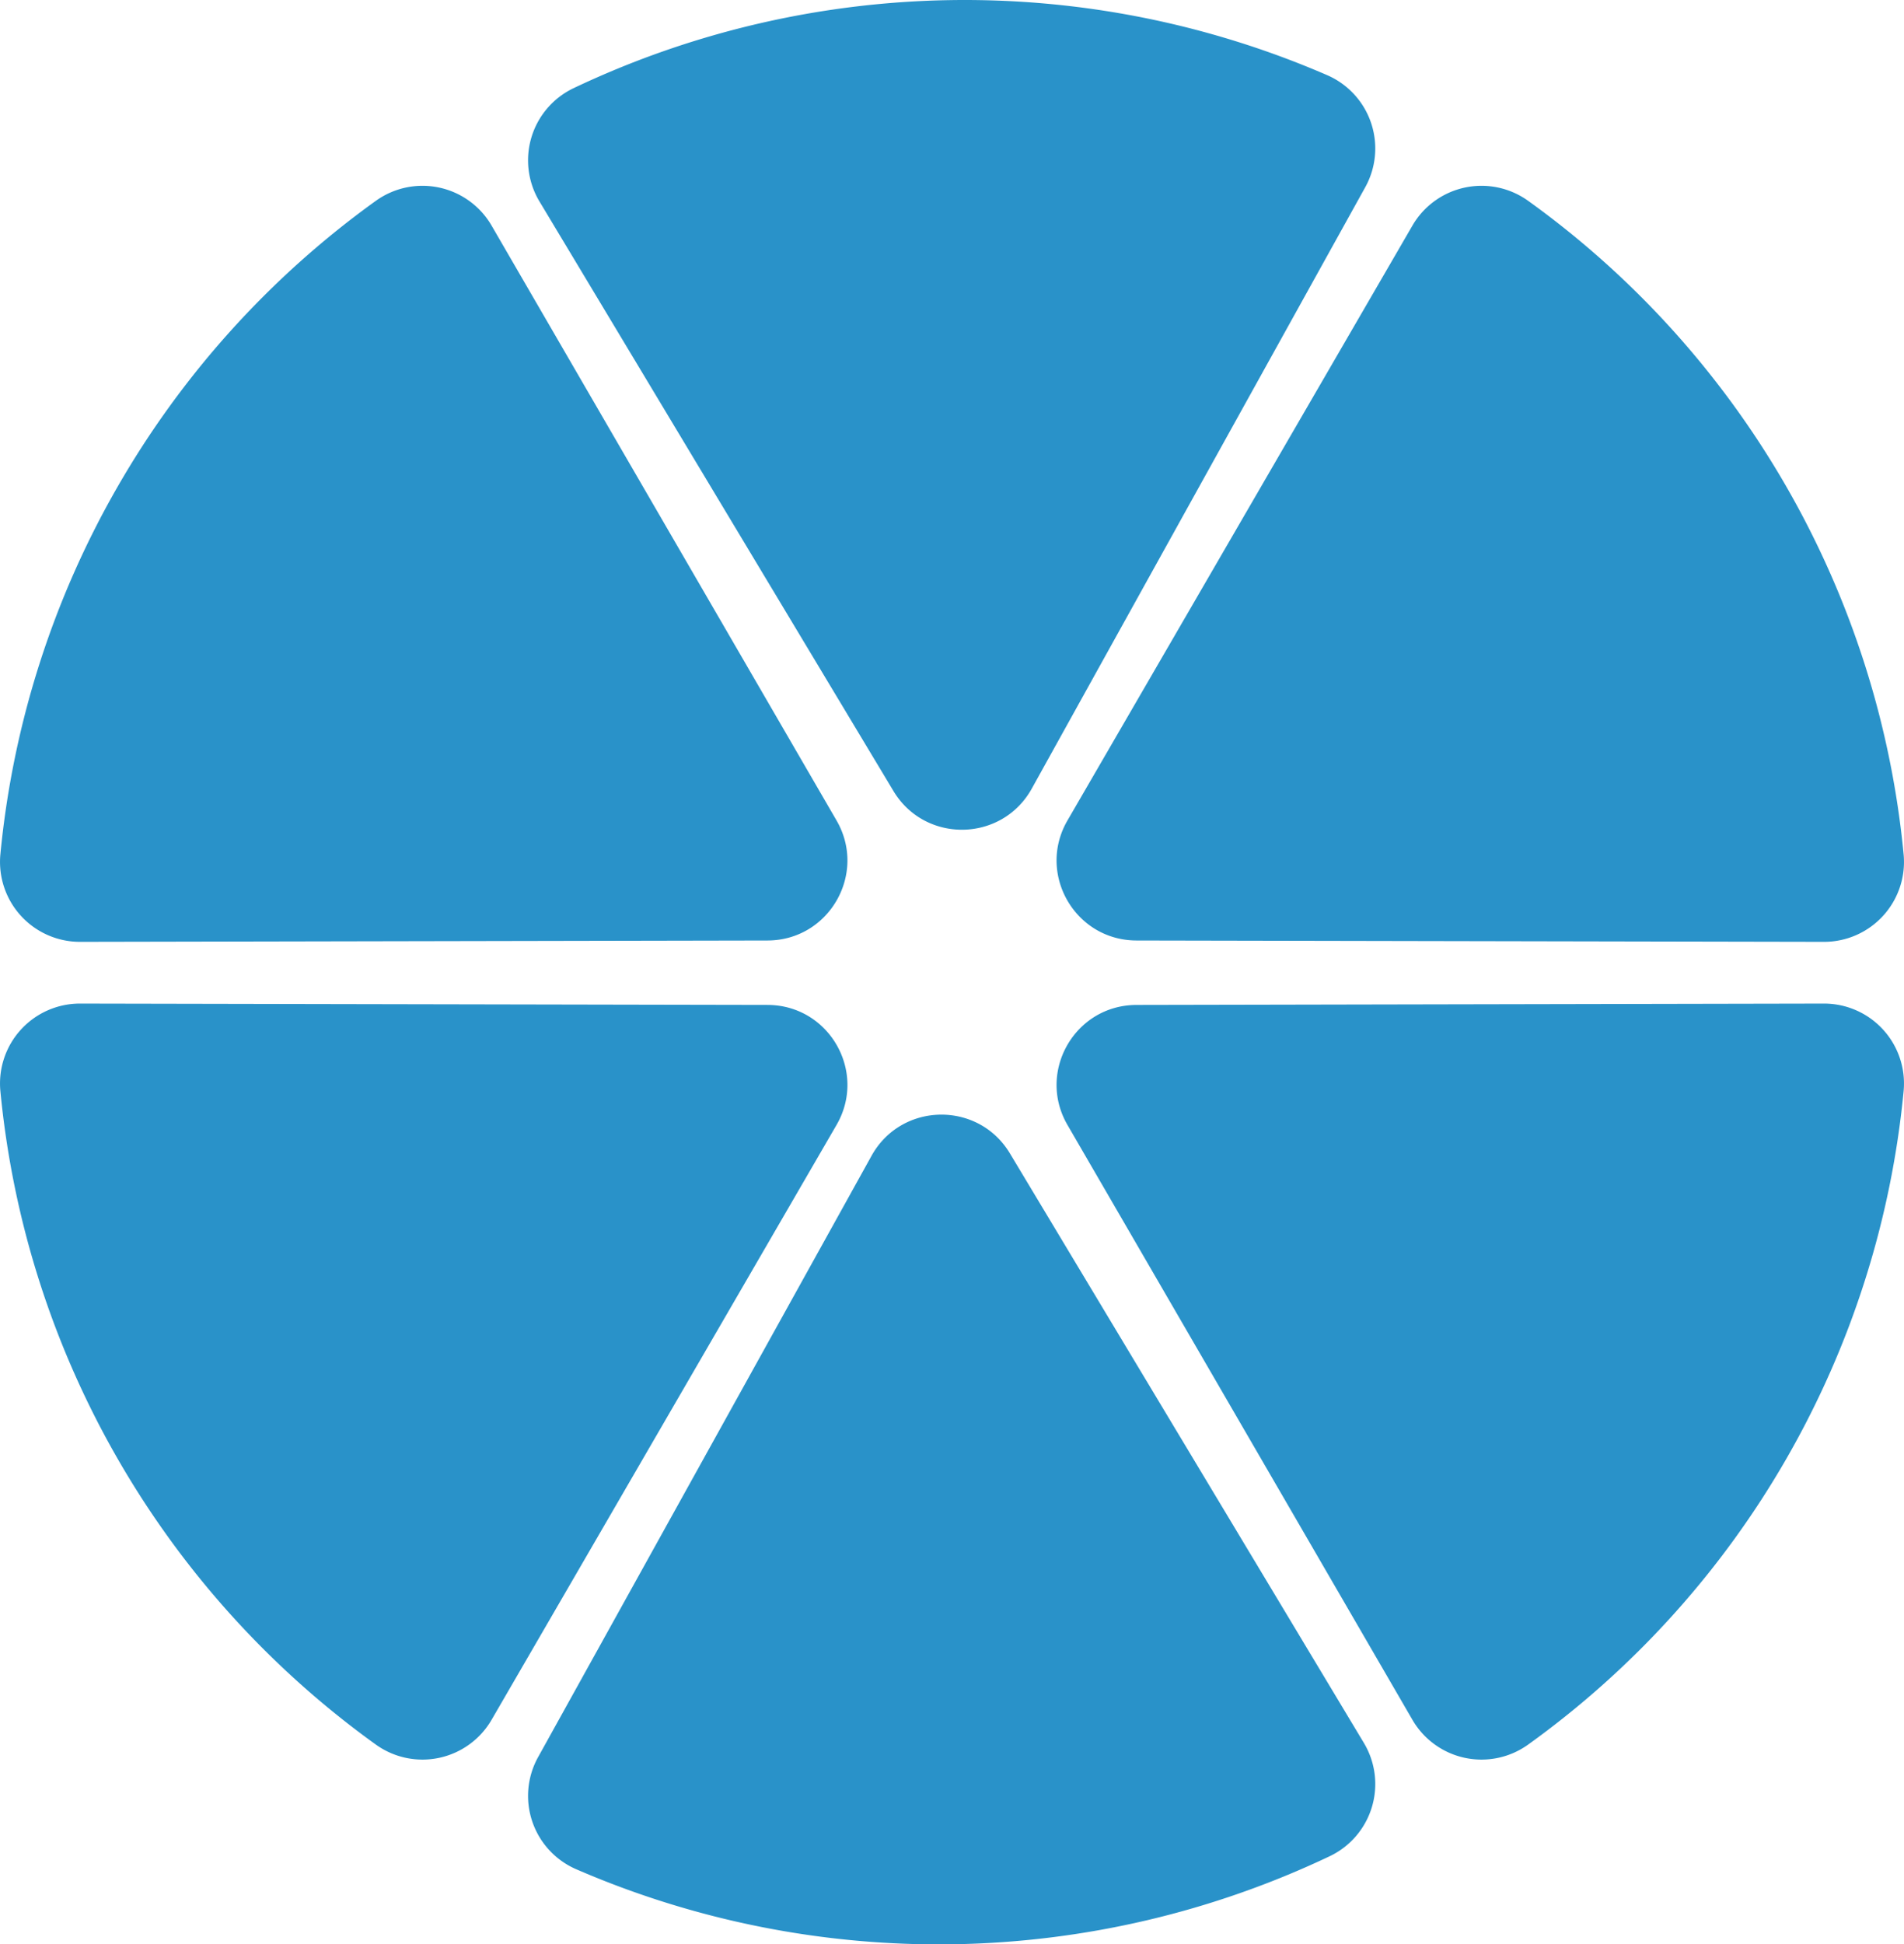
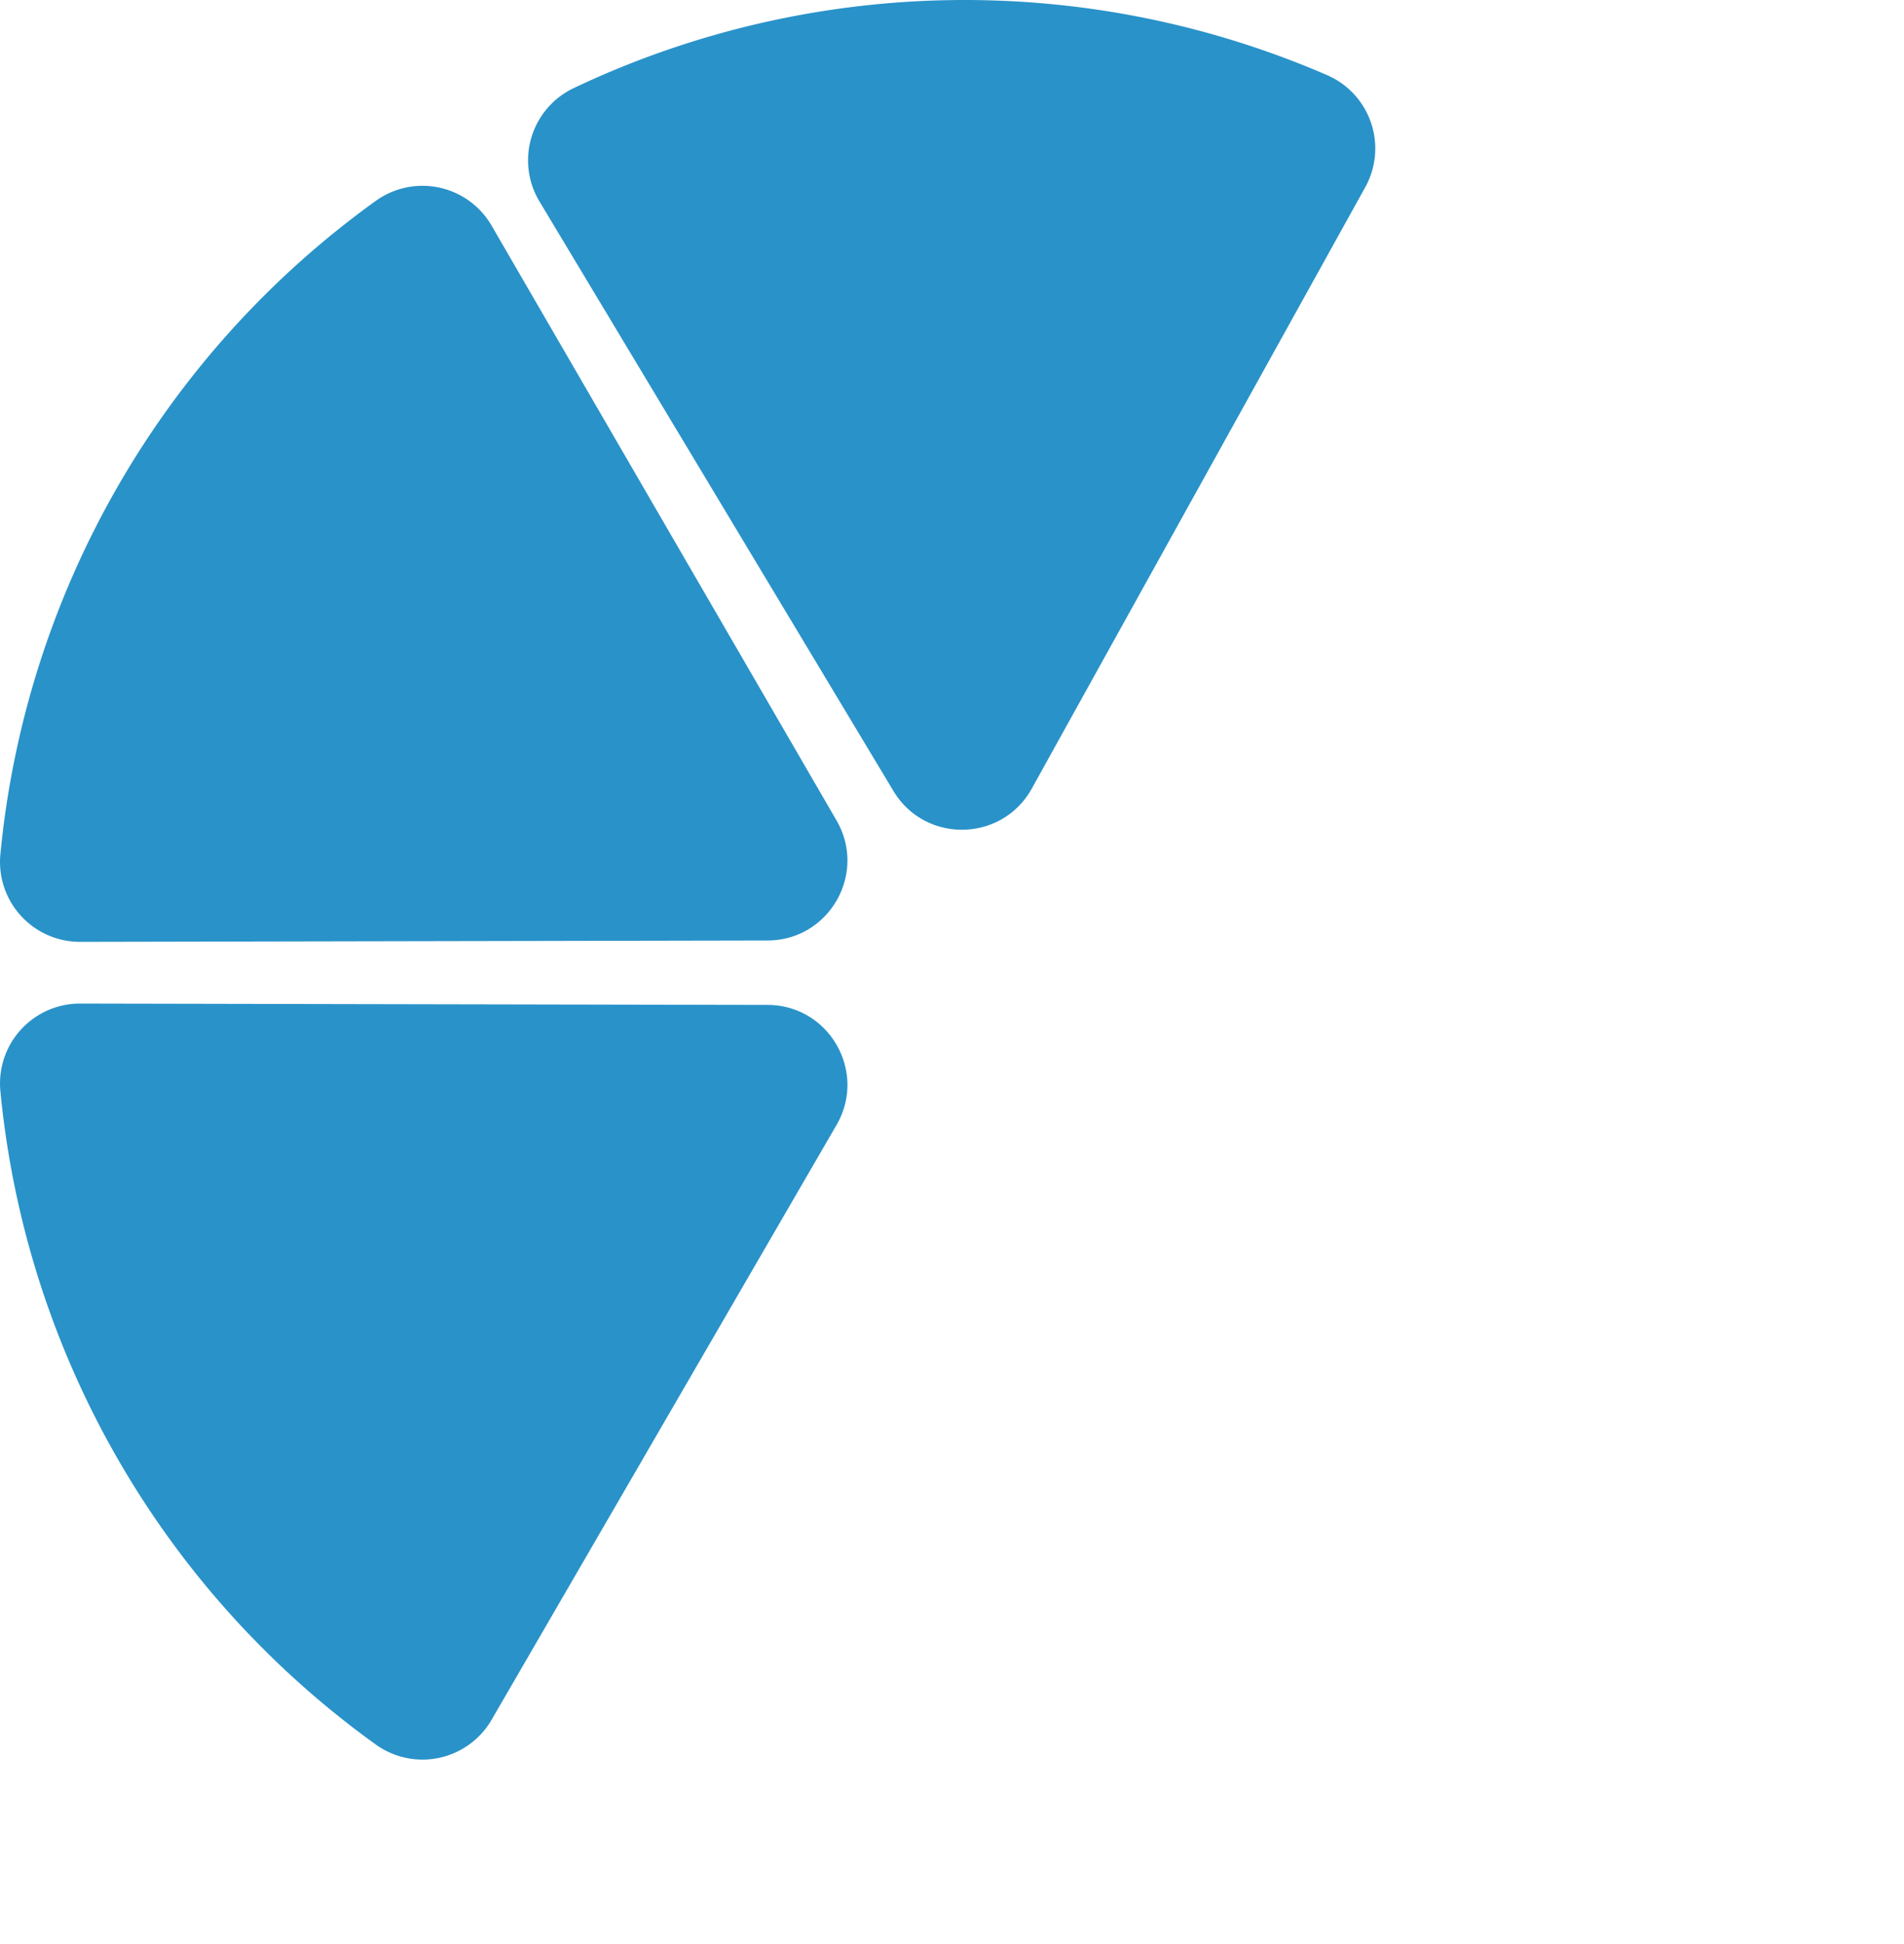
<svg xmlns="http://www.w3.org/2000/svg" width="926.487" height="945.941" viewBox="0 0 926.487 945.941">
  <g id="Group_46" data-name="Group 46" transform="translate(-2395.906 -2054.749)">
-     <path id="Path_1569" data-name="Path 1569" d="M2802.454,2549.746Z" fill="#2992c9" />
-     <path id="Path_1570" data-name="Path 1570" d="M3283.416,2512.957a38.887,38.887,0,0,0,38.8-42.506,443.681,443.681,0,0,0-182.784-318.05,38.885,38.885,0,0,0-56.26,12.128L2915.34,2453.9c-15.019,25.894,3.625,58.335,33.559,58.4Z" fill="#2992c9" />
    <path id="Path_1571" data-name="Path 1571" d="M2434.883,2512.957a38.888,38.888,0,0,1-38.8-42.506,443.681,443.681,0,0,1,182.784-318.05,38.885,38.885,0,0,1,56.26,12.128L2802.96,2453.9c15.018,25.894-3.626,58.335-33.56,58.4Z" fill="#2992c9" />
-     <path id="Path_1572" data-name="Path 1572" d="M3283.416,2542.989a38.886,38.886,0,0,1,38.8,42.5,443.681,443.681,0,0,1-182.784,318.05,38.885,38.885,0,0,1-56.26-12.127L2915.34,2602.049c-15.019-25.893,3.625-58.335,33.559-58.394Z" fill="#2992c9" />
    <path id="Path_1573" data-name="Path 1573" d="M2434.883,2542.989a38.887,38.887,0,0,0-38.8,42.5,443.681,443.681,0,0,0,182.784,318.05,38.885,38.885,0,0,0,56.26-12.127l167.836-289.368c15.018-25.893-3.626-58.335-33.56-58.394Z" fill="#2992c9" />
-     <path id="Path_1574" data-name="Path 1574" d="M2657.748,2909.587a38.887,38.887,0,0,0,18.459,54.513,443.685,443.685,0,0,0,366.778-6.315,38.886,38.886,0,0,0,16.572-55.115l-172.221-286.779c-15.411-25.662-52.822-25.018-67.341,1.159Z" fill="#2992c9" />
    <path id="Path_1575" data-name="Path 1575" d="M3060.225,2145.851a38.885,38.885,0,0,0-18.46-54.512,443.686,443.686,0,0,0-366.777,6.314,38.886,38.886,0,0,0-16.572,55.116l172.22,286.779c15.411,25.662,52.823,25.018,67.341-1.159Z" fill="#2992c9" />
  </g>
</svg>